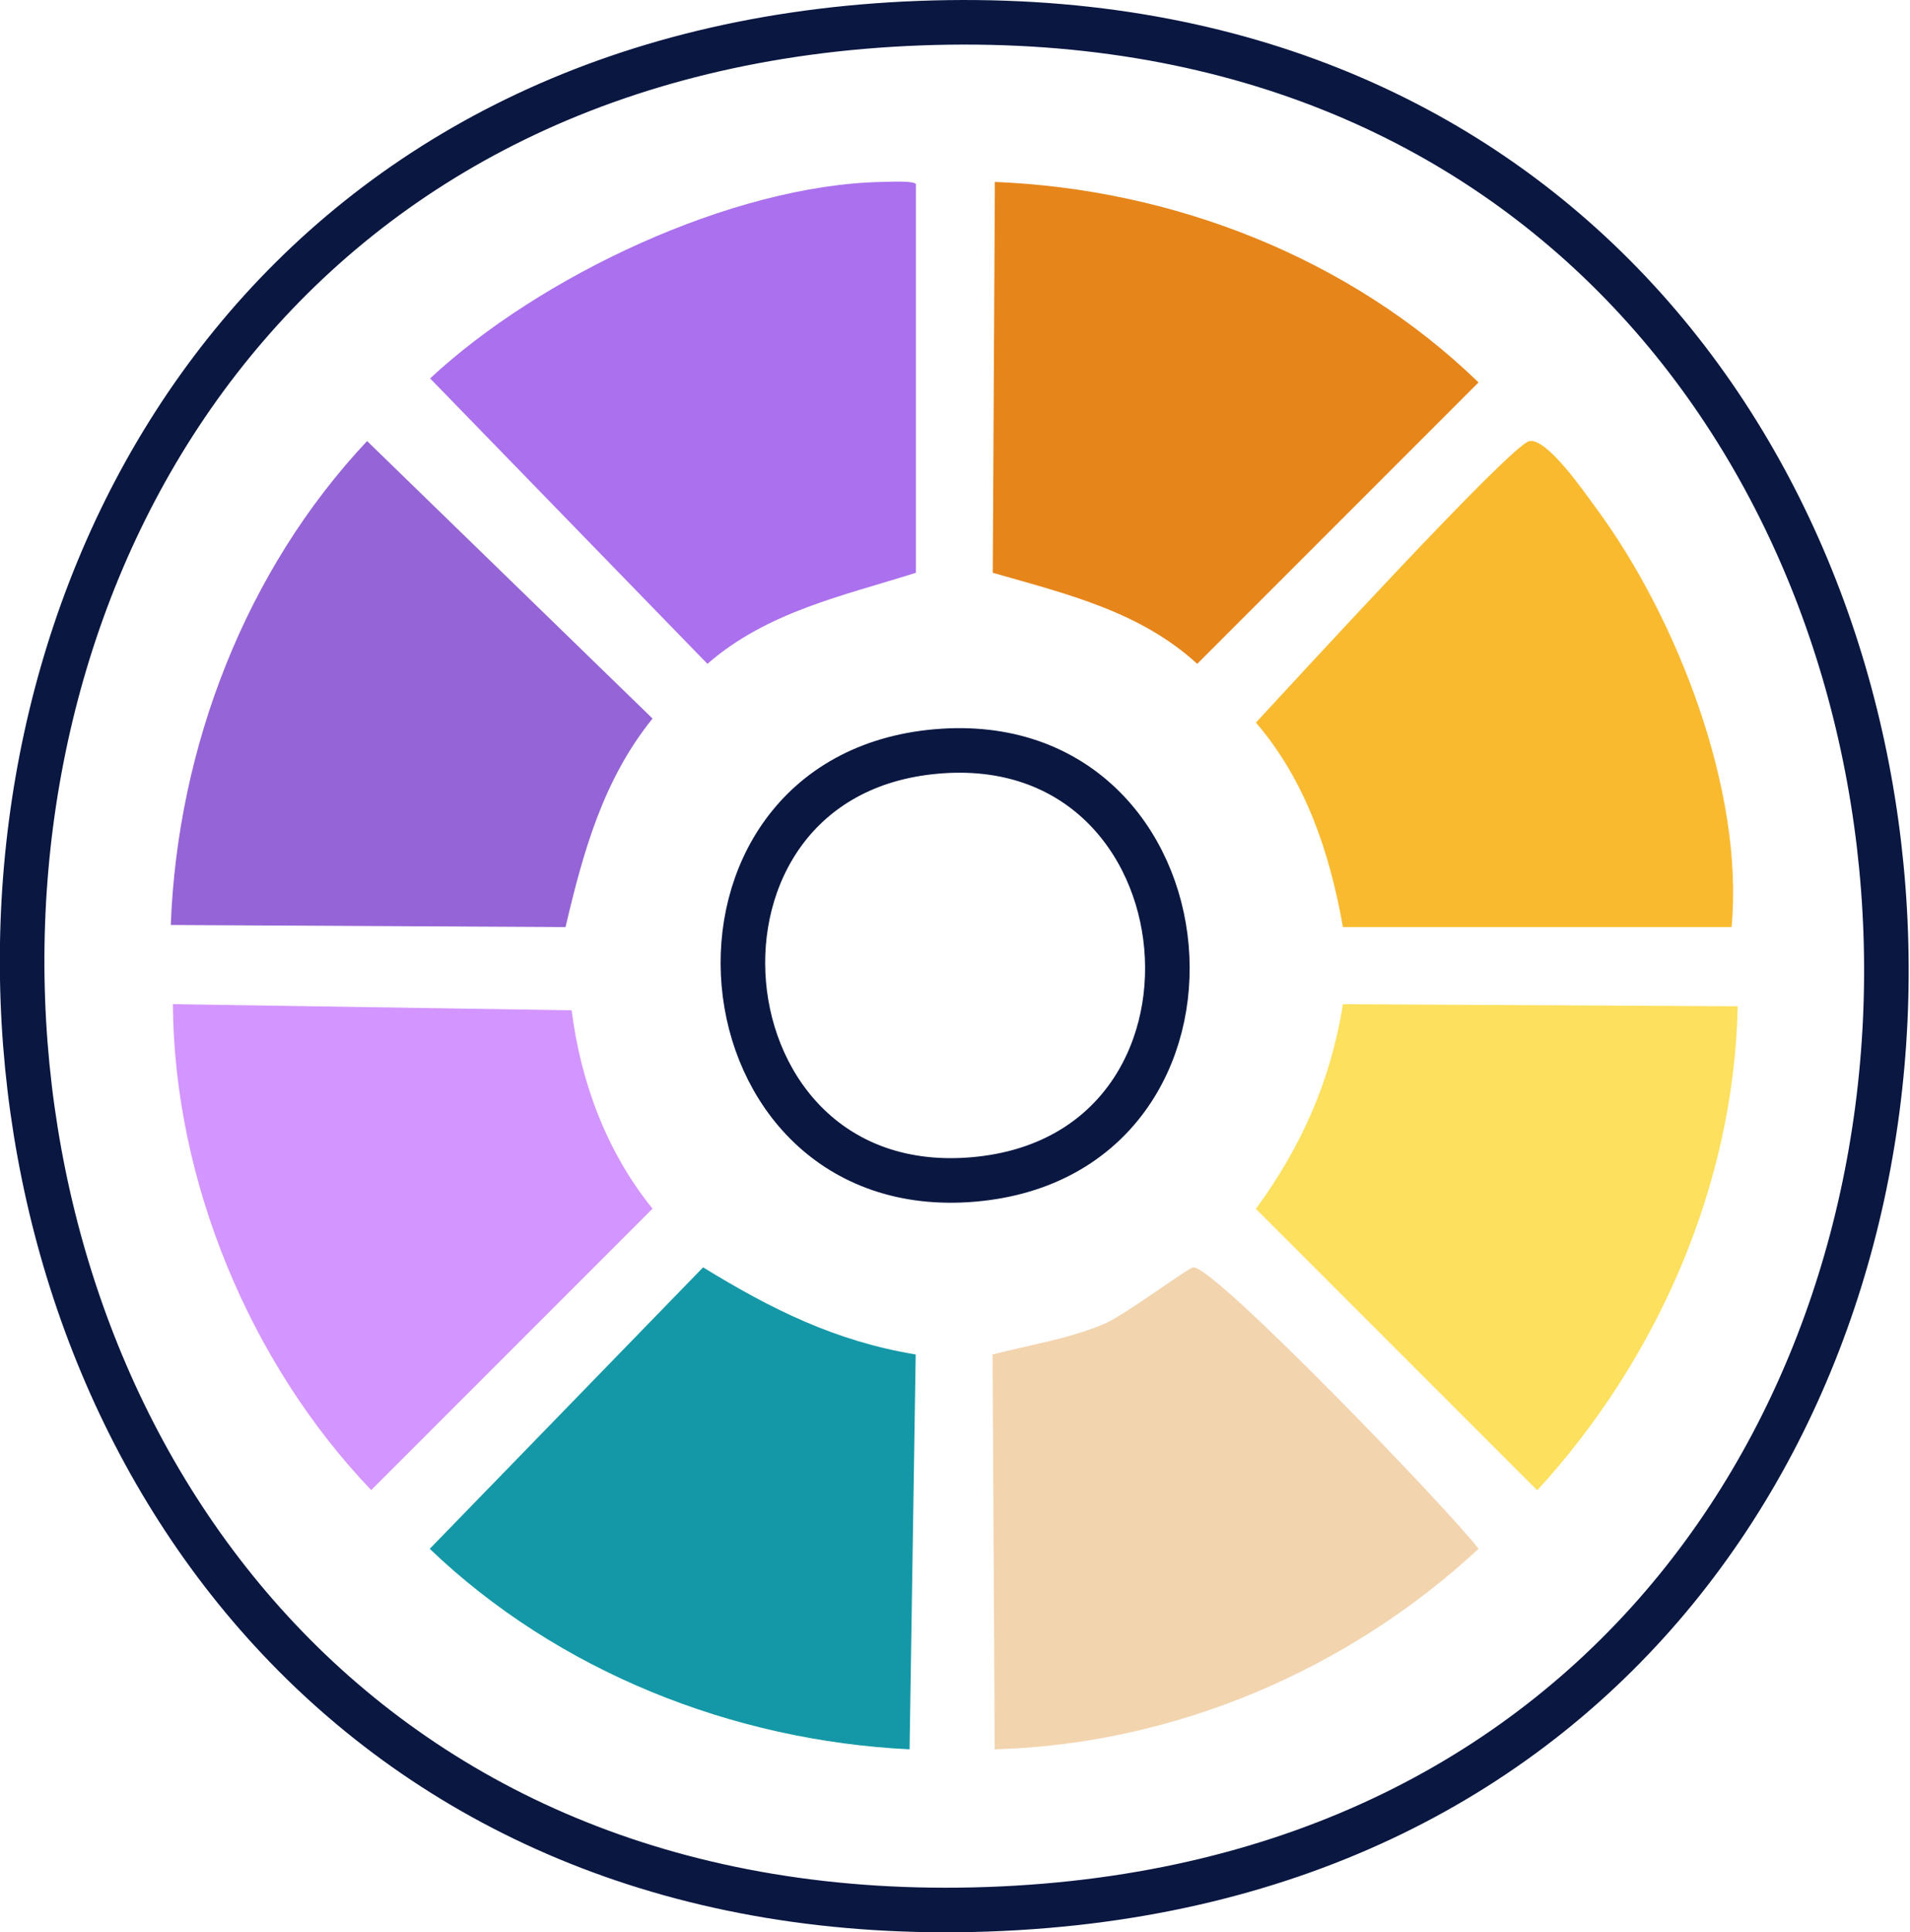
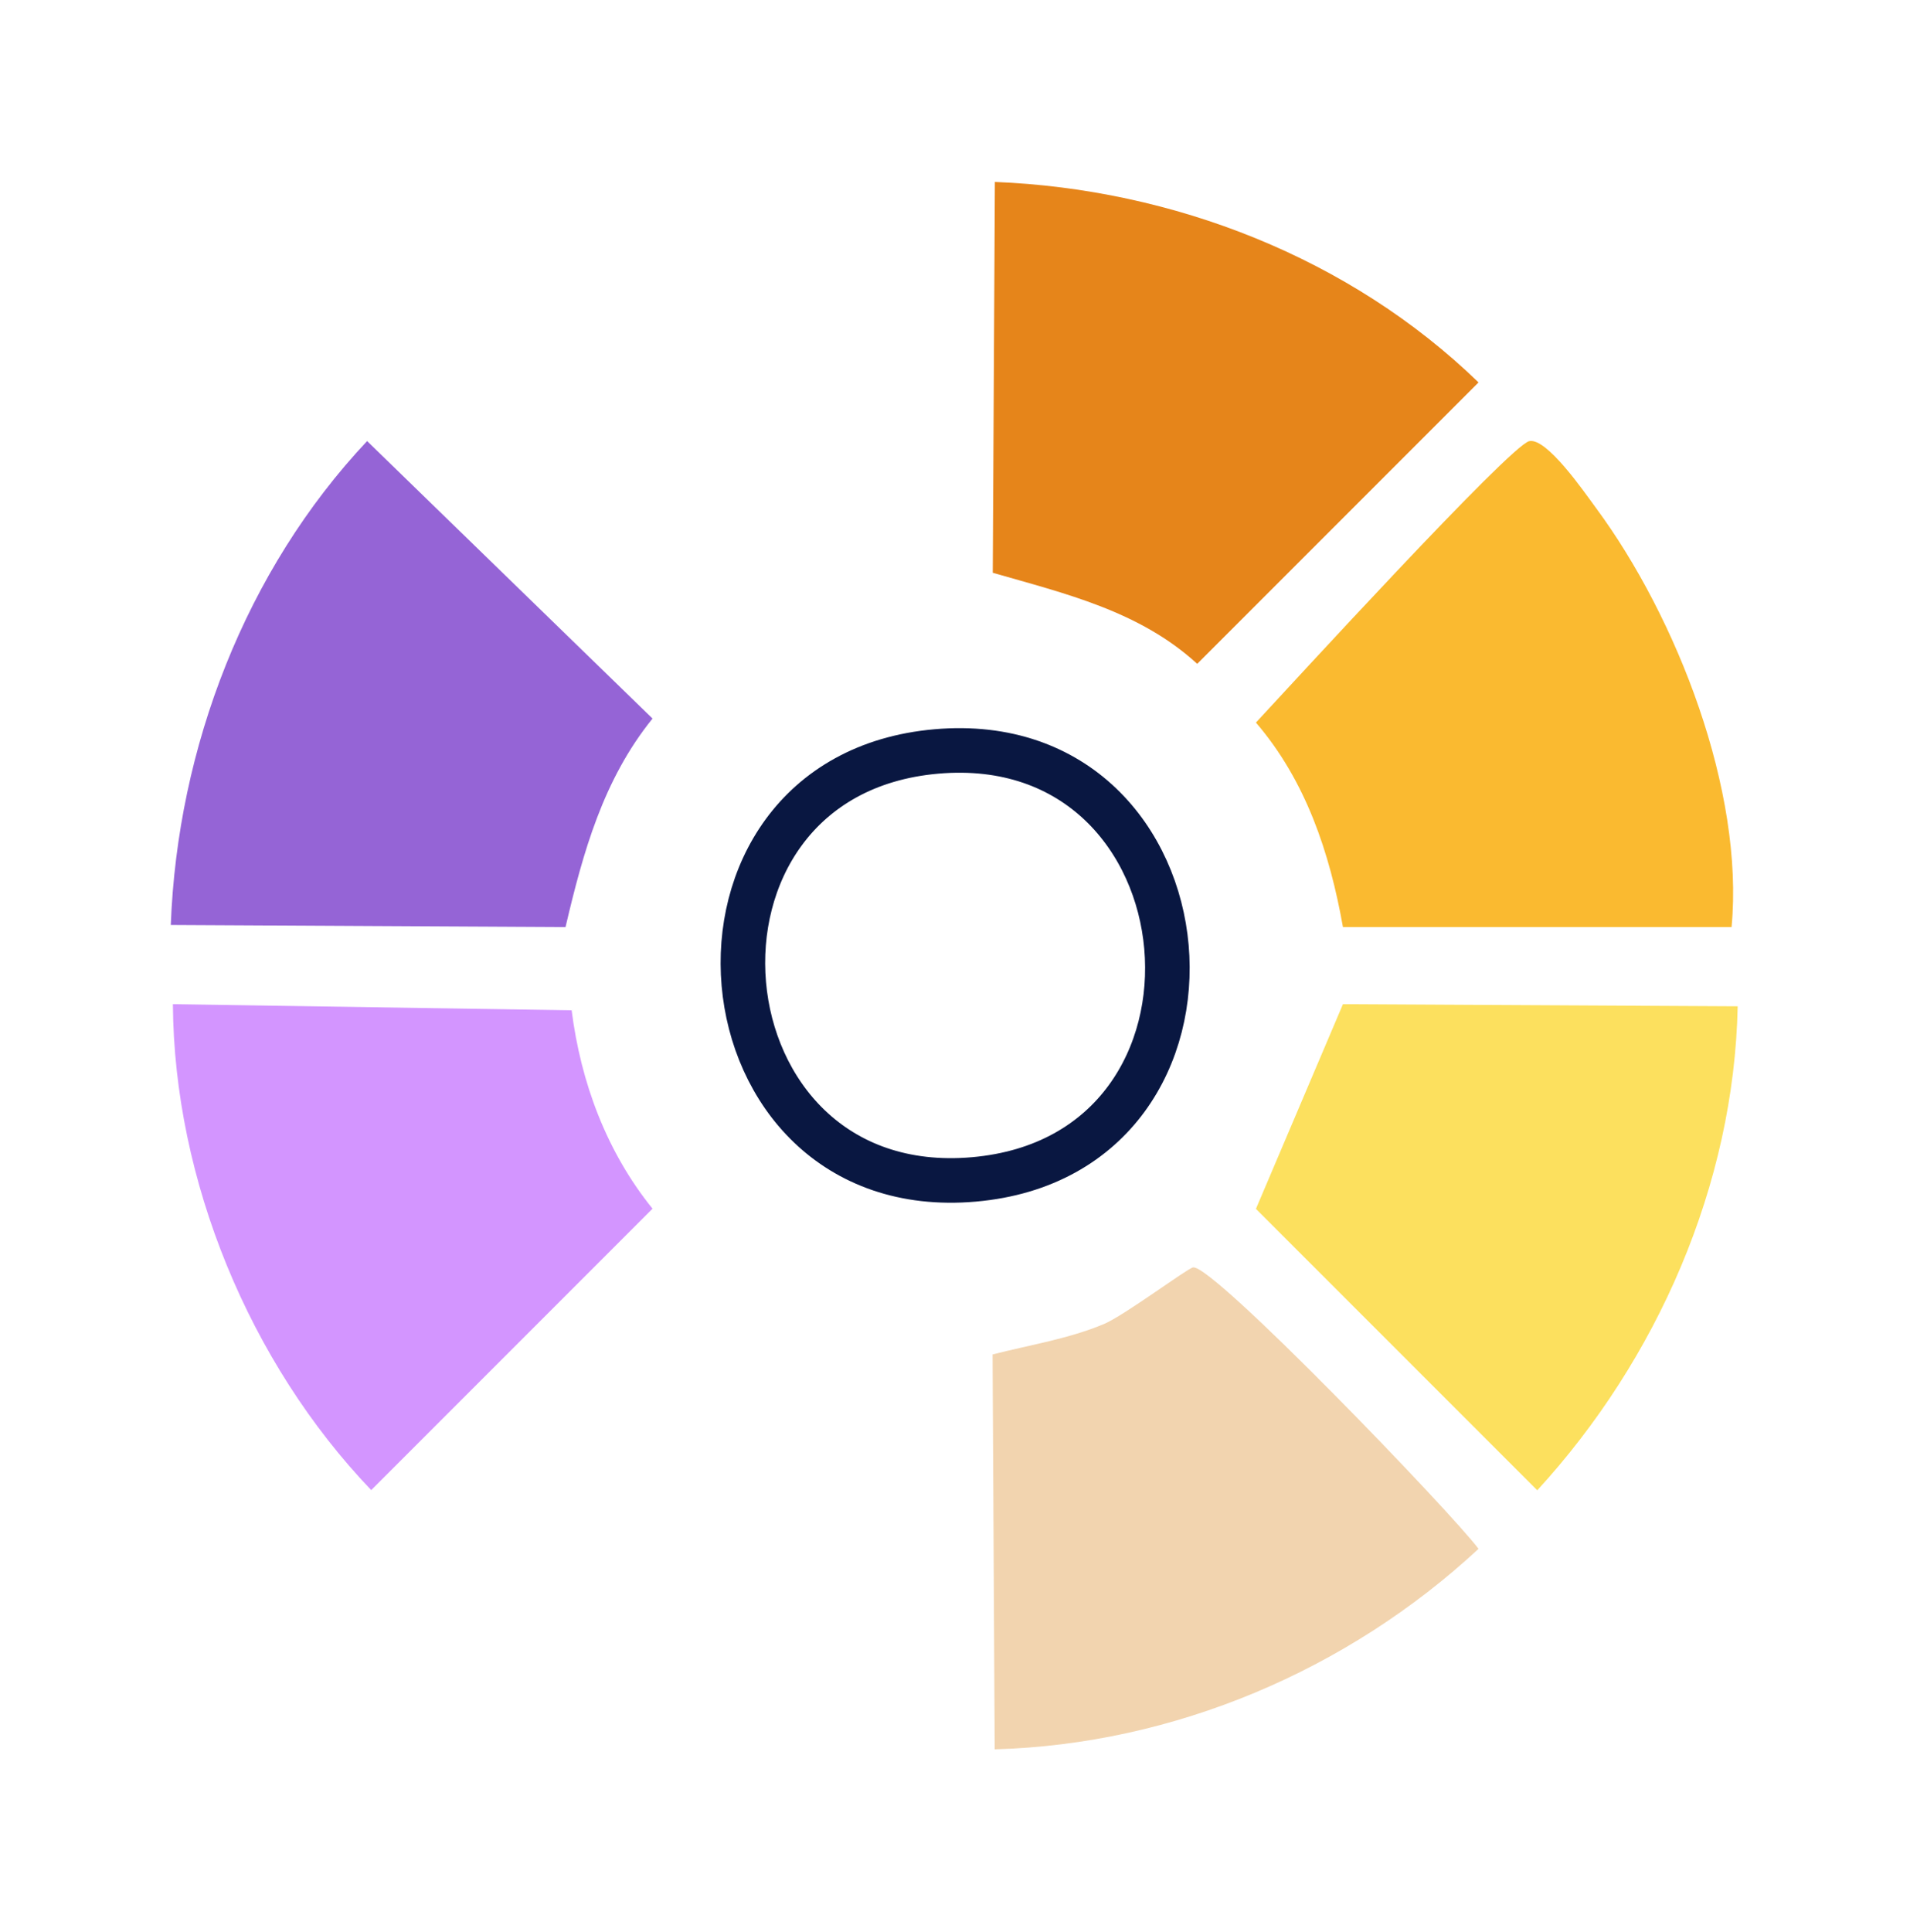
<svg xmlns="http://www.w3.org/2000/svg" id="Layer_2" data-name="Layer 2" viewBox="0 0 99.87 101">
  <defs>
    <style>
      .cls-1 {
        fill: #d394ff;
      }
      .cls-2 {
        fill: #fce05d;
      }
      .cls-3 {
        fill: #e68418;
      }
      .cls-4 {
        fill: #a96fed;
      }
      .cls-5 {
        fill: #f2d4ae;
      }
      .cls-6 {
        opacity: .99;
      }
      .cls-7 {
        fill: none;
        stroke: #071540;
        stroke-linecap: round;
        stroke-linejoin: round;
        stroke-width: 2.33px;
      }
      .cls-8 {
        fill: #9463d6;
      }
      .cls-9 {
        fill: #fab92e;
      }
      .cls-10 {
        fill: #1297a6;
      }
    </style>
  </defs>
  <g id="Clouds">
    <g id="Generative_Object" data-name="Generative Object" class="cls-6">
      <g>
        <path class="cls-9" d="M79.96,23.06c.91-.2,2.87,2.65,3.49,3.49,4.24,5.74,7.76,14.8,7.09,21.91h-20.32c-.69-3.88-1.94-7.65-4.55-10.69,1.64-1.76,13.29-14.49,14.29-14.71Z" />
-         <path class="cls-10" d="M36.77,66.25c3.57,2.19,6.92,3.86,11.11,4.55l-.32,20.64c-9.26-.45-18.39-4.07-25.09-10.48l14.29-14.71Z" />
        <path class="cls-5" d="M62.39,66.25c1.04-.15,13.53,12.84,14.92,14.71-6.83,6.34-15.92,10.22-25.3,10.48l-.11-20.64c1.94-.5,3.96-.81,5.82-1.59,1.07-.45,4.38-2.92,4.66-2.96Z" />
        <path class="cls-8" d="M19.2,23.06l14.92,14.5c-2.58,3.19-3.63,6.98-4.55,10.9l-20.64-.11c.35-9.28,3.91-18.54,10.27-25.3Z" />
-         <path class="cls-4" d="M46.09,9.51c.35,0,1.66-.08,1.8.11v20.32c-3.83,1.21-7.78,2.04-10.9,4.76l-14.5-14.92c5.71-5.32,15.74-10.1,23.6-10.27Z" />
        <path class="cls-1" d="M9.04,52.49l20.85.32c.48,3.78,1.83,7.4,4.23,10.37l-14.71,14.71c-6.36-6.65-10.31-16.19-10.37-25.4Z" />
-         <path class="cls-2" d="M70.22,52.49l20.64.11c-.19,9.34-4.22,18.48-10.48,25.3l-14.71-14.71c2.38-3.26,3.9-6.67,4.55-10.69Z" />
+         <path class="cls-2" d="M70.22,52.49l20.64.11c-.19,9.34-4.22,18.48-10.48,25.3l-14.71-14.71Z" />
        <path class="cls-3" d="M52.01,9.51c9.33.37,18.58,3.97,25.3,10.48l-14.71,14.71c-3.01-2.76-6.9-3.67-10.69-4.76l.11-20.43Z" />
      </g>
      <g>
        <path class="cls-7" d="M48.96,39.28c14.73-1.29,16.7,21.08,1.96,22.37s-16.68-21.08-1.96-22.37Z" />
-         <path class="cls-7" d="M48.1,1.21c-64.93,2.43-61.34,100.87,3.56,98.59S113.12-1.23,48.1,1.21Z" />
      </g>
    </g>
  </g>
</svg>